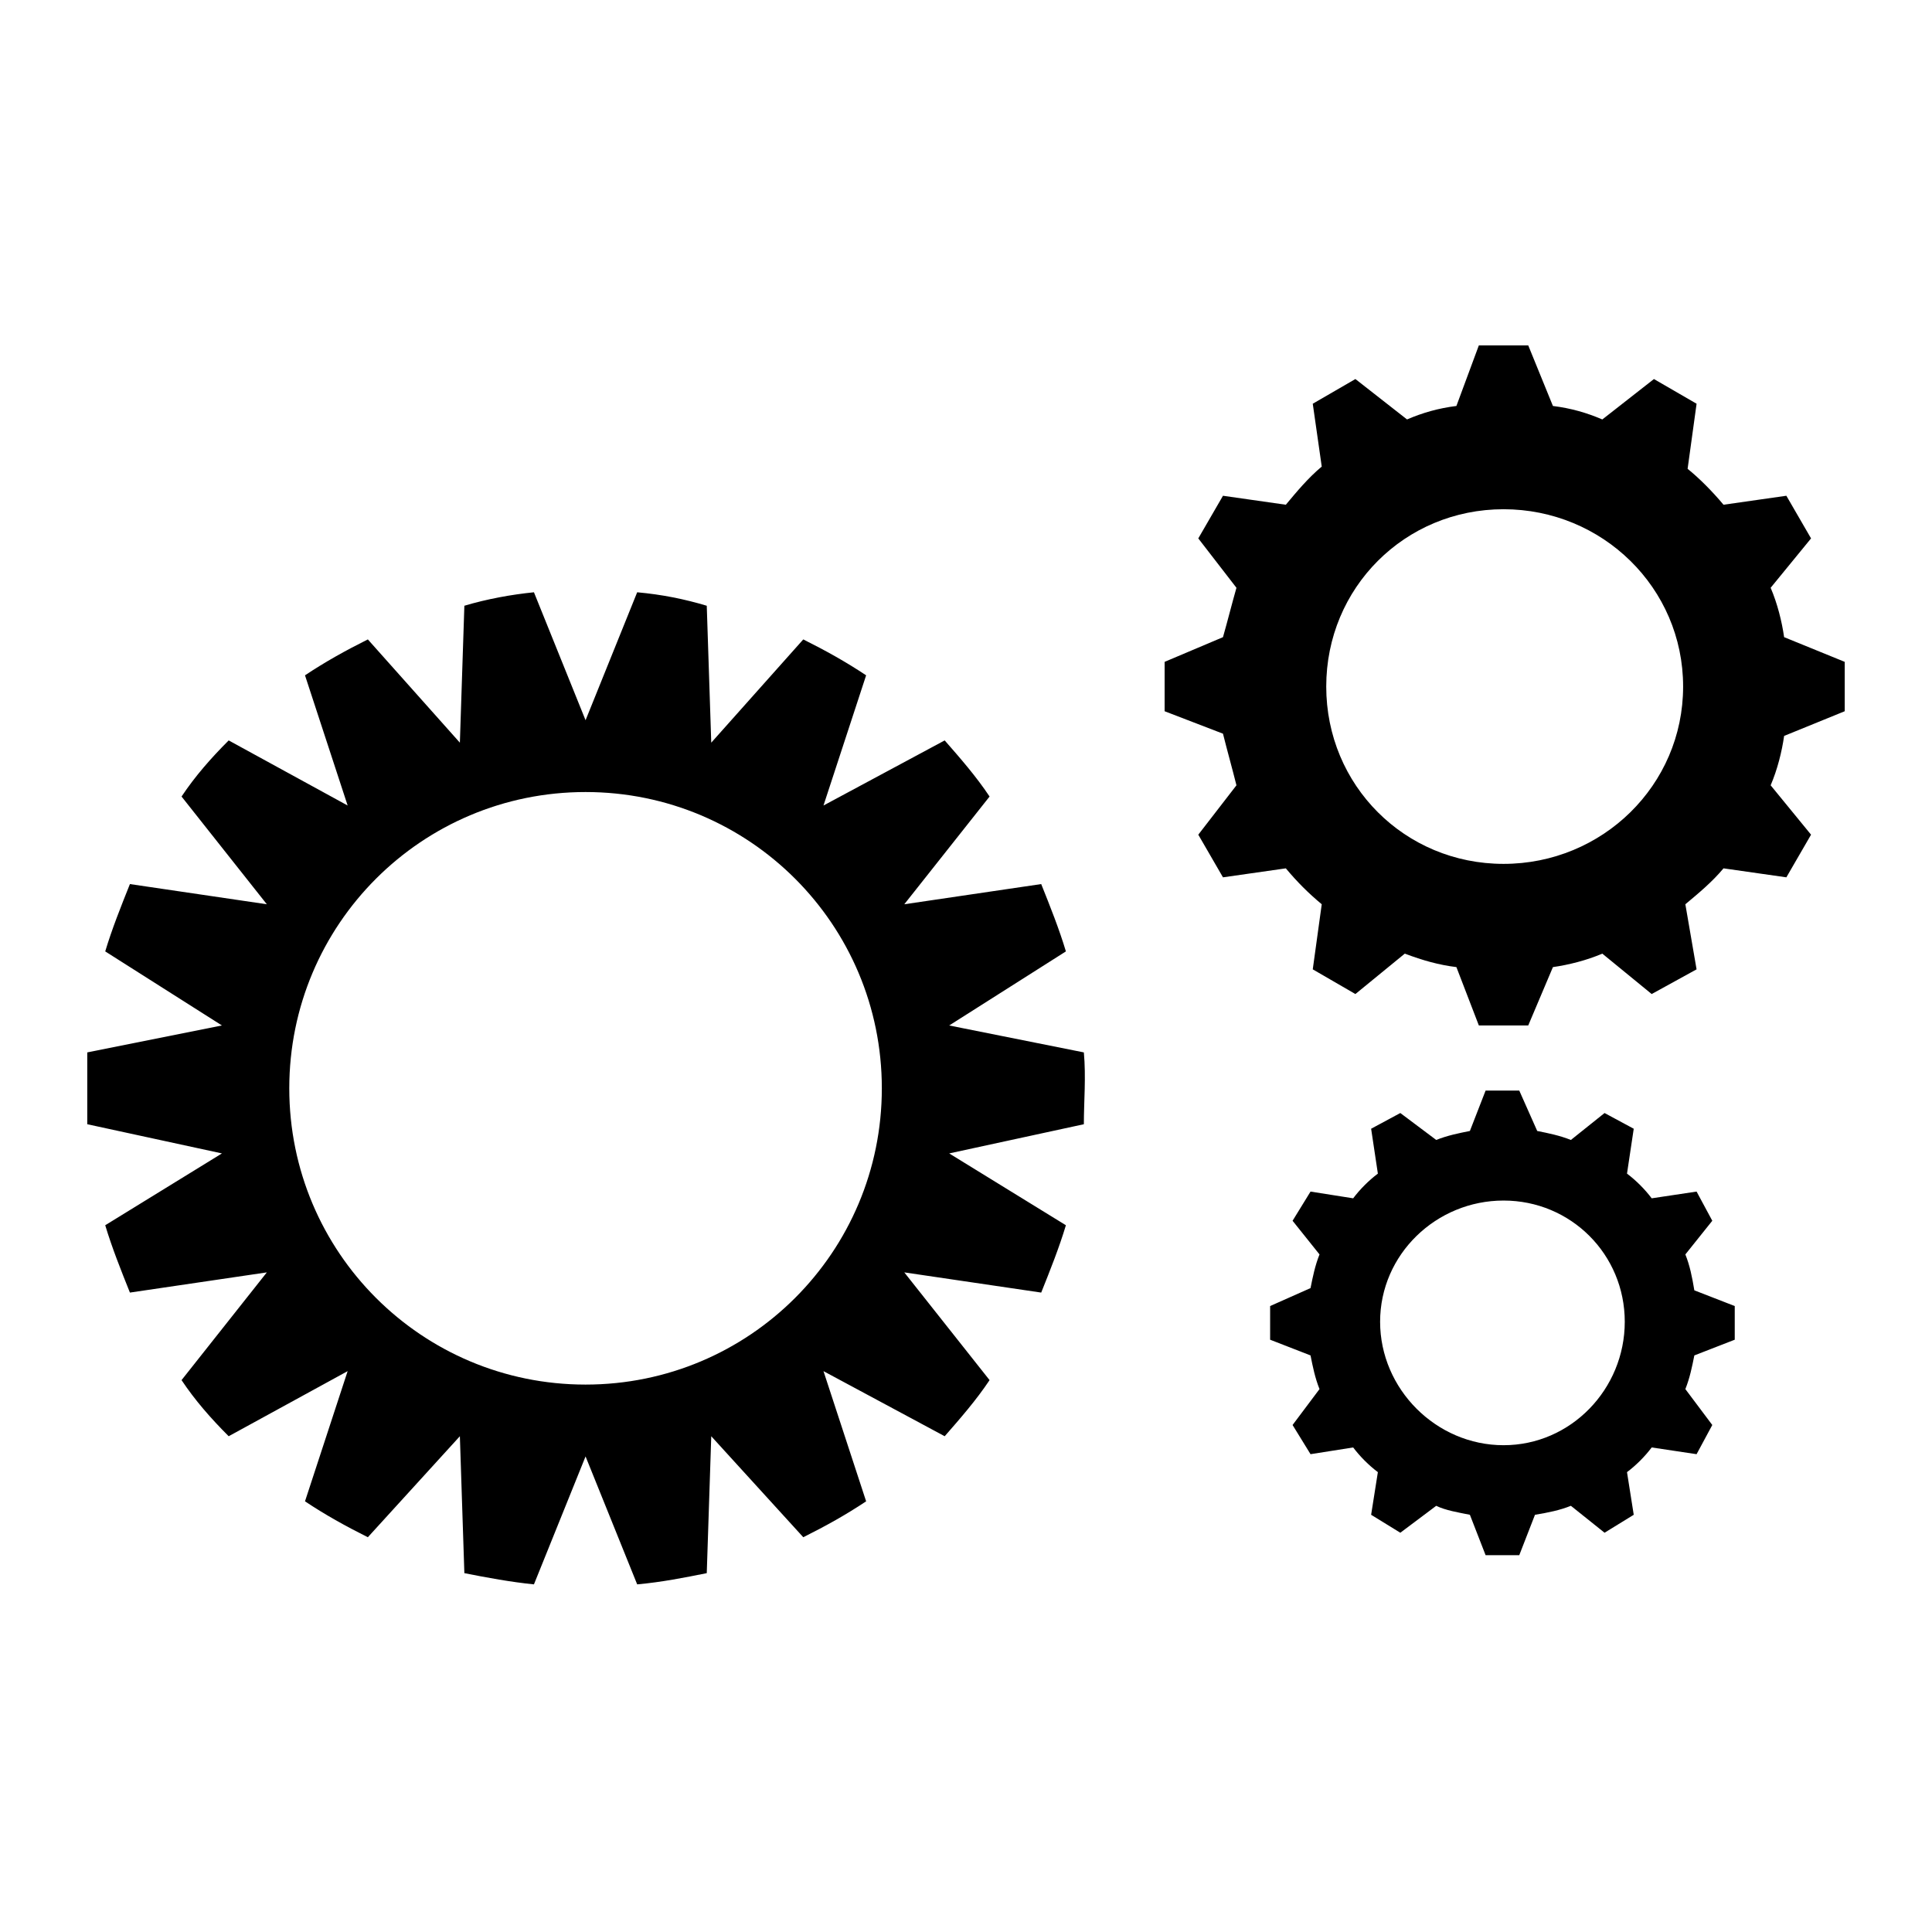
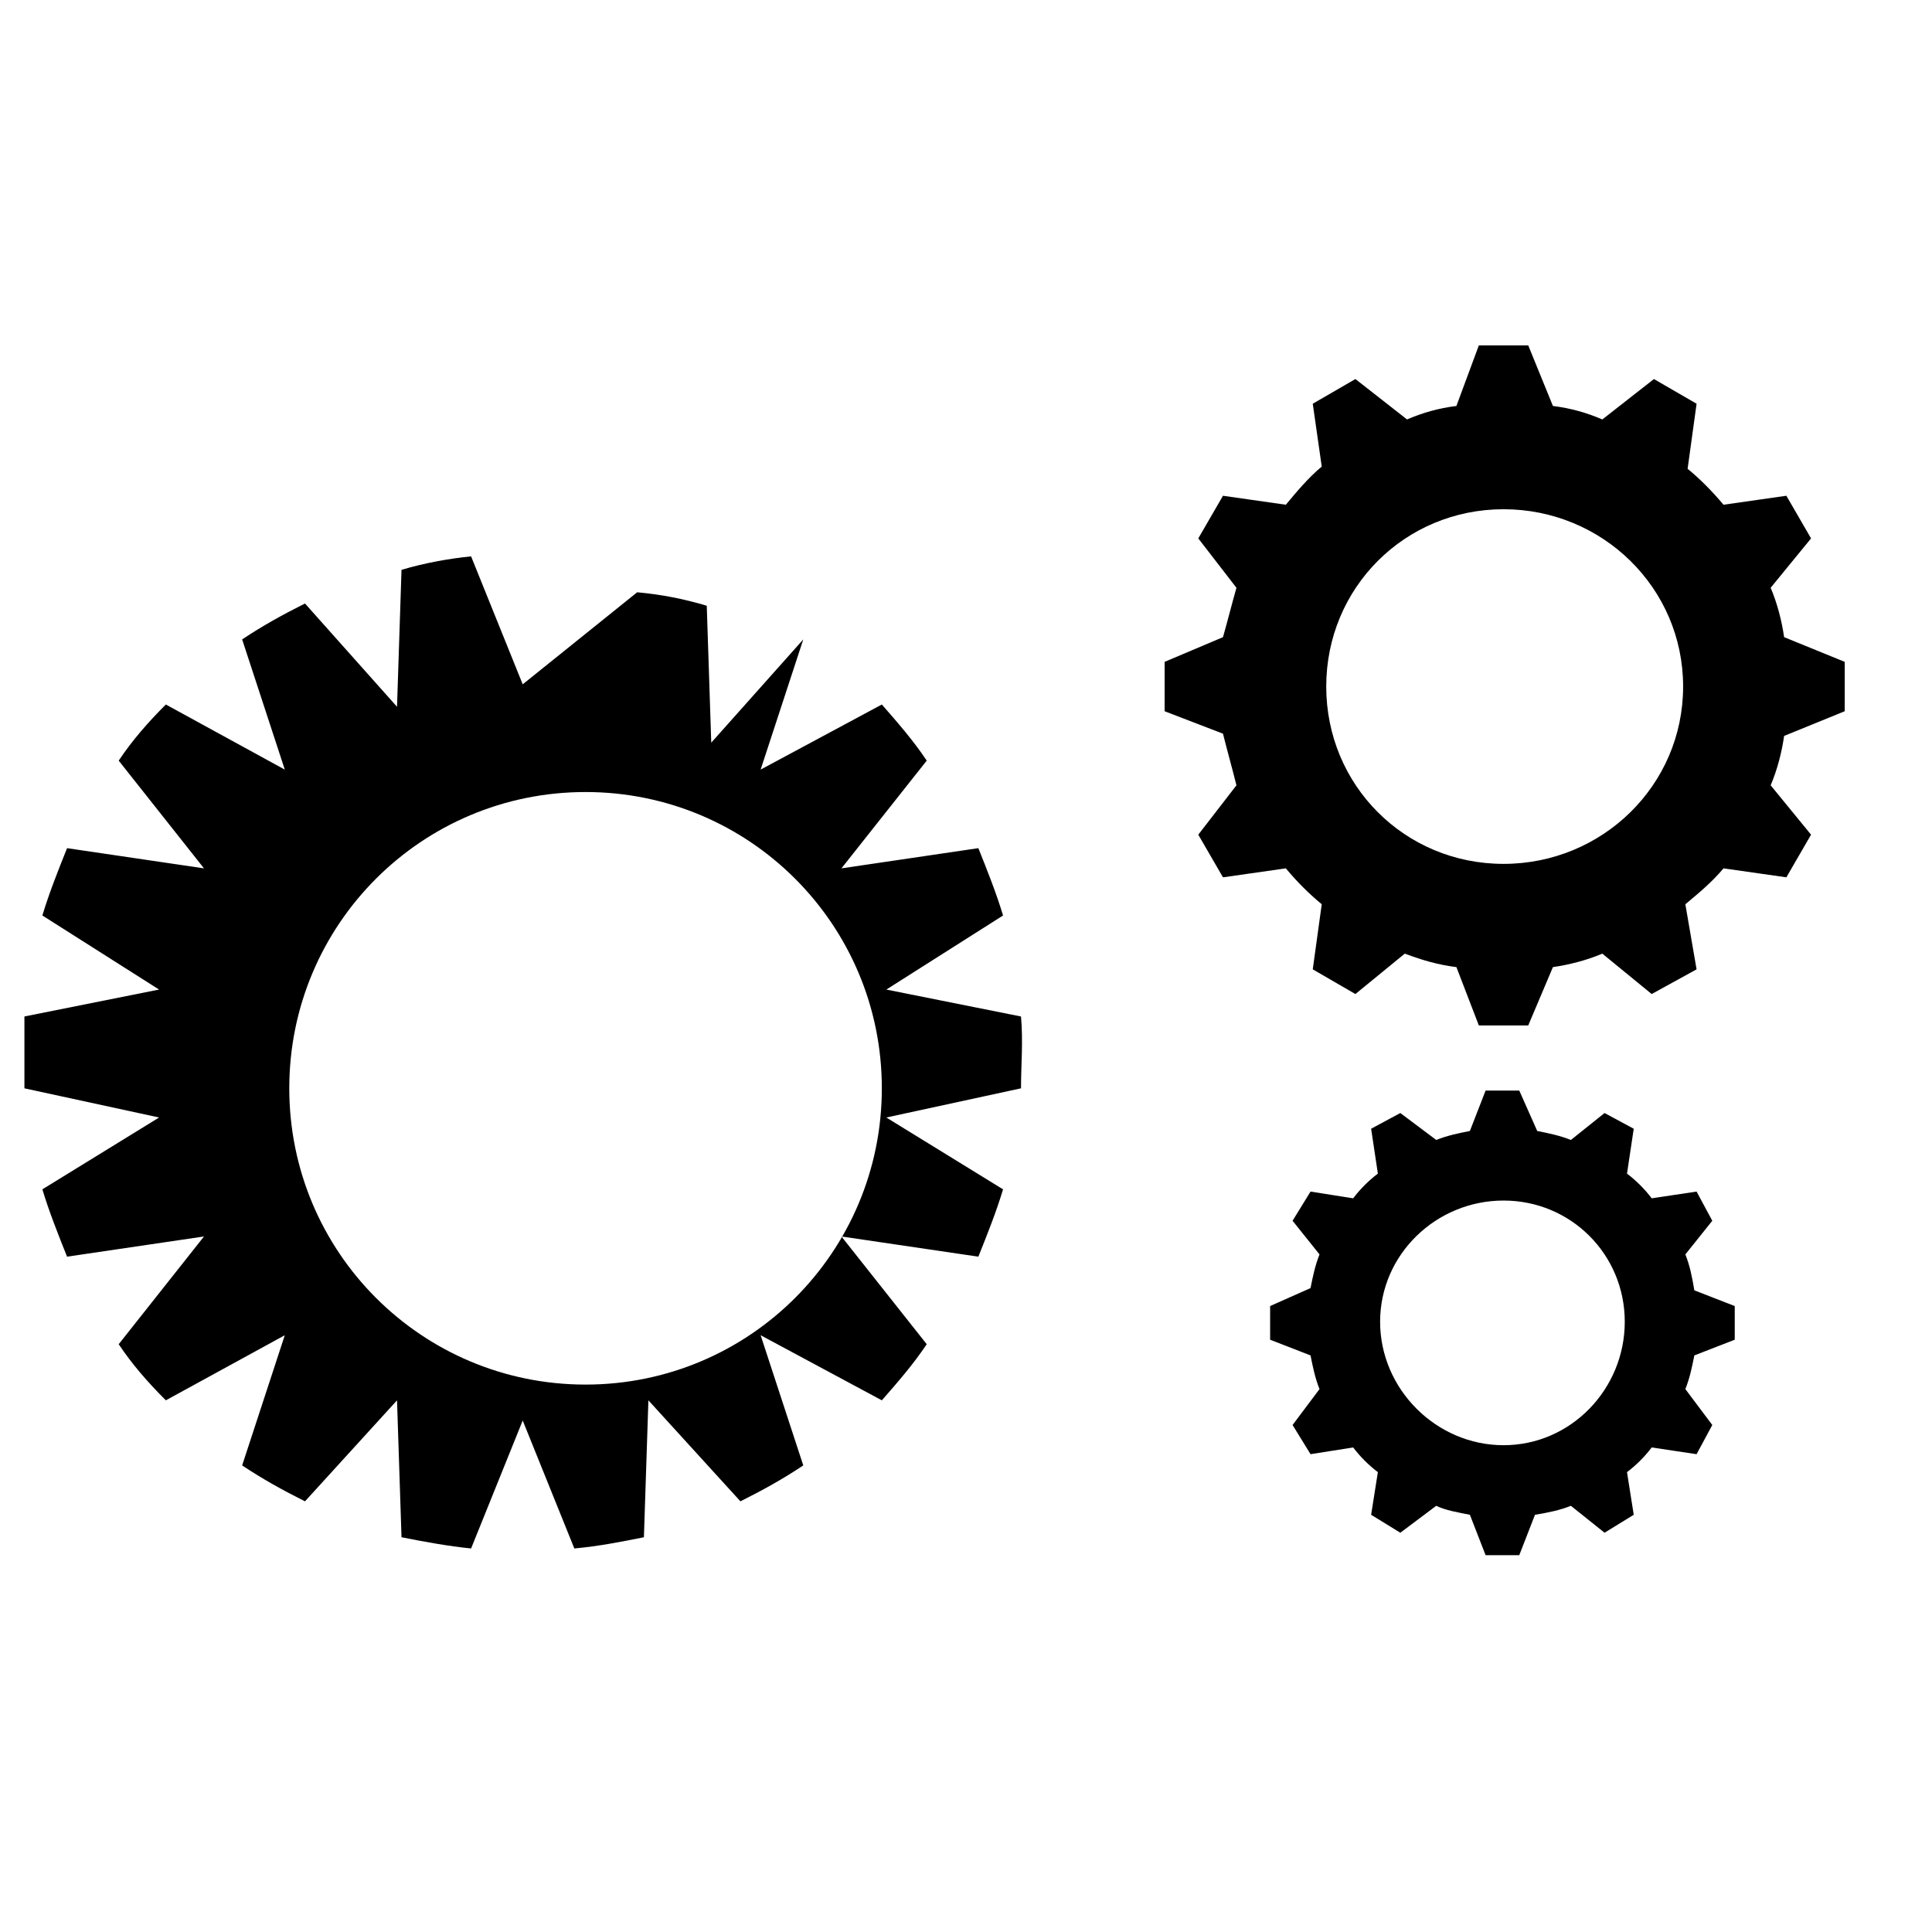
<svg xmlns="http://www.w3.org/2000/svg" fill="#000000" width="800px" height="800px" version="1.1" viewBox="144 144 512 512">
-   <path d="m312.86 300.96c6.543 0.594 12.492 1.785 18.438 3.57l1.191 36.285 24.387-27.363c5.949 2.973 11.301 5.949 16.656 9.516l-11.301 34.5 32.121-17.25c4.164 4.758 8.328 9.516 11.895 14.871l-22.602 28.551 36.285-5.352c2.379 5.949 4.758 11.895 6.543 17.844l-30.93 19.629 35.688 7.137c0.594 6.543 0 13.086 0 19.035l-35.688 7.734 30.93 19.035c-1.785 5.949-4.164 11.895-6.543 17.844l-36.285-5.352 22.602 28.551c-3.57 5.352-7.734 10.113-11.895 14.871l-32.121-17.25 11.301 34.5c-5.352 3.57-10.707 6.543-16.656 9.516l-24.387-26.766-1.191 36.285c-5.949 1.191-11.895 2.379-18.438 2.973l-13.68-33.906-13.68 33.906c-5.949-0.594-12.492-1.785-18.438-2.973l-1.191-36.285-24.387 26.766c-5.949-2.973-11.301-5.949-16.656-9.516l11.301-34.5-31.523 17.25c-4.758-4.758-8.922-9.516-12.492-14.871l22.602-28.551-36.285 5.352c-2.379-5.949-4.758-11.895-6.543-17.844l30.93-19.035-35.688-7.734v-19.035l35.688-7.137-30.93-19.629c1.785-5.949 4.164-11.895 6.543-17.844l36.285 5.352-22.602-28.551c3.57-5.352 7.734-10.113 12.492-14.871l31.523 17.25-11.301-34.5c5.352-3.57 10.707-6.543 16.656-9.516l24.387 27.363 1.191-36.285c5.949-1.785 12.492-2.973 18.438-3.57l13.68 33.906zm238.52 142.76c2.973 0.594 5.949 1.191 8.922 2.379l8.922-7.137 7.734 4.164-1.785 11.895c2.379 1.785 4.758 4.164 6.543 6.543l11.895-1.785 4.164 7.734-7.137 8.922c1.191 2.973 1.785 5.949 2.379 9.516l10.707 4.164v8.922l-10.707 4.164c-0.594 2.973-1.191 5.949-2.379 8.922l7.137 9.516-4.164 7.734-11.895-1.785c-1.785 2.379-4.164 4.758-6.543 6.543l1.785 11.301-7.734 4.758-8.922-7.137c-2.973 1.191-5.949 1.785-9.516 2.379l-4.164 10.707h-8.922l-4.164-10.707c-2.973-0.594-6.543-1.191-8.922-2.379l-9.516 7.137-7.734-4.758 1.785-11.301c-2.379-1.785-4.758-4.164-6.543-6.543l-11.301 1.785-4.758-7.734 7.137-9.516c-1.191-2.973-1.785-5.949-2.379-8.922l-10.707-4.164v-8.922l10.707-4.758c0.594-2.973 1.191-5.949 2.379-8.922l-7.137-8.922 4.758-7.734 11.301 1.785c1.785-2.379 4.164-4.758 6.543-6.543l-1.785-11.895 7.734-4.164 9.516 7.137c2.973-1.191 5.949-1.785 8.922-2.379l4.164-10.707h8.922zm-8.922 18.438c17.844 0 32.121 14.277 32.121 32.121s-14.277 32.715-32.121 32.715-32.715-14.871-32.715-32.715 14.871-32.121 32.715-32.121zm13.086-210.57c4.758 0.594 8.922 1.785 13.086 3.57l13.68-10.707 11.301 6.543-2.379 17.25c2.973 2.379 6.543 5.949 9.516 9.516l16.656-2.379 6.543 11.301-10.707 13.086c1.785 4.164 2.973 8.922 3.57 13.086l16.059 6.543v13.086l-16.059 6.543c-0.594 4.164-1.785 8.922-3.57 13.086l10.707 13.086-6.543 11.301-16.656-2.379c-2.973 3.57-6.543 6.543-10.113 9.516l2.973 17.25-11.895 6.543-13.086-10.707c-4.164 1.785-8.922 2.973-13.086 3.57l-6.543 15.465h-13.086l-5.949-15.465c-4.758-0.594-8.922-1.785-13.68-3.57l-13.086 10.707-11.301-6.543 2.379-17.25c-3.57-2.973-6.543-5.949-9.516-9.516l-16.656 2.379-6.543-11.301 10.113-13.086c-1.191-4.758-2.379-8.922-3.57-13.68l-15.465-5.949v-13.086l15.465-6.543c1.191-4.164 2.379-8.922 3.57-13.086l-10.113-13.086 6.543-11.301 16.656 2.379c2.973-3.57 5.949-7.137 9.516-10.113l-2.379-16.656 11.301-6.543 13.68 10.707c4.164-1.785 8.328-2.973 13.086-3.57l5.949-16.059h13.086l6.543 16.059zm-13.086 27.363c26.172 0 47.586 20.82 47.586 46.992 0 26.172-21.414 46.992-47.586 46.992s-46.992-20.82-46.992-46.992c0-26.172 20.82-46.992 46.992-46.992zm-243.28 74.945c43.422 0 78.516 35.094 78.516 78.516 0 43.422-35.094 78.516-78.516 78.516s-78.516-35.094-78.516-78.516c0-43.422 35.094-78.516 78.516-78.516z" fill-rule="evenodd" />
+   <path d="m312.86 300.96c6.543 0.594 12.492 1.785 18.438 3.57l1.191 36.285 24.387-27.363l-11.301 34.5 32.121-17.25c4.164 4.758 8.328 9.516 11.895 14.871l-22.602 28.551 36.285-5.352c2.379 5.949 4.758 11.895 6.543 17.844l-30.93 19.629 35.688 7.137c0.594 6.543 0 13.086 0 19.035l-35.688 7.734 30.93 19.035c-1.785 5.949-4.164 11.895-6.543 17.844l-36.285-5.352 22.602 28.551c-3.57 5.352-7.734 10.113-11.895 14.871l-32.121-17.25 11.301 34.5c-5.352 3.57-10.707 6.543-16.656 9.516l-24.387-26.766-1.191 36.285c-5.949 1.191-11.895 2.379-18.438 2.973l-13.68-33.906-13.68 33.906c-5.949-0.594-12.492-1.785-18.438-2.973l-1.191-36.285-24.387 26.766c-5.949-2.973-11.301-5.949-16.656-9.516l11.301-34.5-31.523 17.25c-4.758-4.758-8.922-9.516-12.492-14.871l22.602-28.551-36.285 5.352c-2.379-5.949-4.758-11.895-6.543-17.844l30.93-19.035-35.688-7.734v-19.035l35.688-7.137-30.93-19.629c1.785-5.949 4.164-11.895 6.543-17.844l36.285 5.352-22.602-28.551c3.57-5.352 7.734-10.113 12.492-14.871l31.523 17.25-11.301-34.5c5.352-3.57 10.707-6.543 16.656-9.516l24.387 27.363 1.191-36.285c5.949-1.785 12.492-2.973 18.438-3.57l13.68 33.906zm238.52 142.76c2.973 0.594 5.949 1.191 8.922 2.379l8.922-7.137 7.734 4.164-1.785 11.895c2.379 1.785 4.758 4.164 6.543 6.543l11.895-1.785 4.164 7.734-7.137 8.922c1.191 2.973 1.785 5.949 2.379 9.516l10.707 4.164v8.922l-10.707 4.164c-0.594 2.973-1.191 5.949-2.379 8.922l7.137 9.516-4.164 7.734-11.895-1.785c-1.785 2.379-4.164 4.758-6.543 6.543l1.785 11.301-7.734 4.758-8.922-7.137c-2.973 1.191-5.949 1.785-9.516 2.379l-4.164 10.707h-8.922l-4.164-10.707c-2.973-0.594-6.543-1.191-8.922-2.379l-9.516 7.137-7.734-4.758 1.785-11.301c-2.379-1.785-4.758-4.164-6.543-6.543l-11.301 1.785-4.758-7.734 7.137-9.516c-1.191-2.973-1.785-5.949-2.379-8.922l-10.707-4.164v-8.922l10.707-4.758c0.594-2.973 1.191-5.949 2.379-8.922l-7.137-8.922 4.758-7.734 11.301 1.785c1.785-2.379 4.164-4.758 6.543-6.543l-1.785-11.895 7.734-4.164 9.516 7.137c2.973-1.191 5.949-1.785 8.922-2.379l4.164-10.707h8.922zm-8.922 18.438c17.844 0 32.121 14.277 32.121 32.121s-14.277 32.715-32.121 32.715-32.715-14.871-32.715-32.715 14.871-32.121 32.715-32.121zm13.086-210.57c4.758 0.594 8.922 1.785 13.086 3.57l13.68-10.707 11.301 6.543-2.379 17.25c2.973 2.379 6.543 5.949 9.516 9.516l16.656-2.379 6.543 11.301-10.707 13.086c1.785 4.164 2.973 8.922 3.57 13.086l16.059 6.543v13.086l-16.059 6.543c-0.594 4.164-1.785 8.922-3.57 13.086l10.707 13.086-6.543 11.301-16.656-2.379c-2.973 3.57-6.543 6.543-10.113 9.516l2.973 17.25-11.895 6.543-13.086-10.707c-4.164 1.785-8.922 2.973-13.086 3.57l-6.543 15.465h-13.086l-5.949-15.465c-4.758-0.594-8.922-1.785-13.68-3.57l-13.086 10.707-11.301-6.543 2.379-17.25c-3.57-2.973-6.543-5.949-9.516-9.516l-16.656 2.379-6.543-11.301 10.113-13.086c-1.191-4.758-2.379-8.922-3.57-13.68l-15.465-5.949v-13.086l15.465-6.543c1.191-4.164 2.379-8.922 3.57-13.086l-10.113-13.086 6.543-11.301 16.656 2.379c2.973-3.57 5.949-7.137 9.516-10.113l-2.379-16.656 11.301-6.543 13.68 10.707c4.164-1.785 8.328-2.973 13.086-3.57l5.949-16.059h13.086l6.543 16.059zm-13.086 27.363c26.172 0 47.586 20.82 47.586 46.992 0 26.172-21.414 46.992-47.586 46.992s-46.992-20.82-46.992-46.992c0-26.172 20.82-46.992 46.992-46.992zm-243.28 74.945c43.422 0 78.516 35.094 78.516 78.516 0 43.422-35.094 78.516-78.516 78.516s-78.516-35.094-78.516-78.516c0-43.422 35.094-78.516 78.516-78.516z" fill-rule="evenodd" />
</svg>